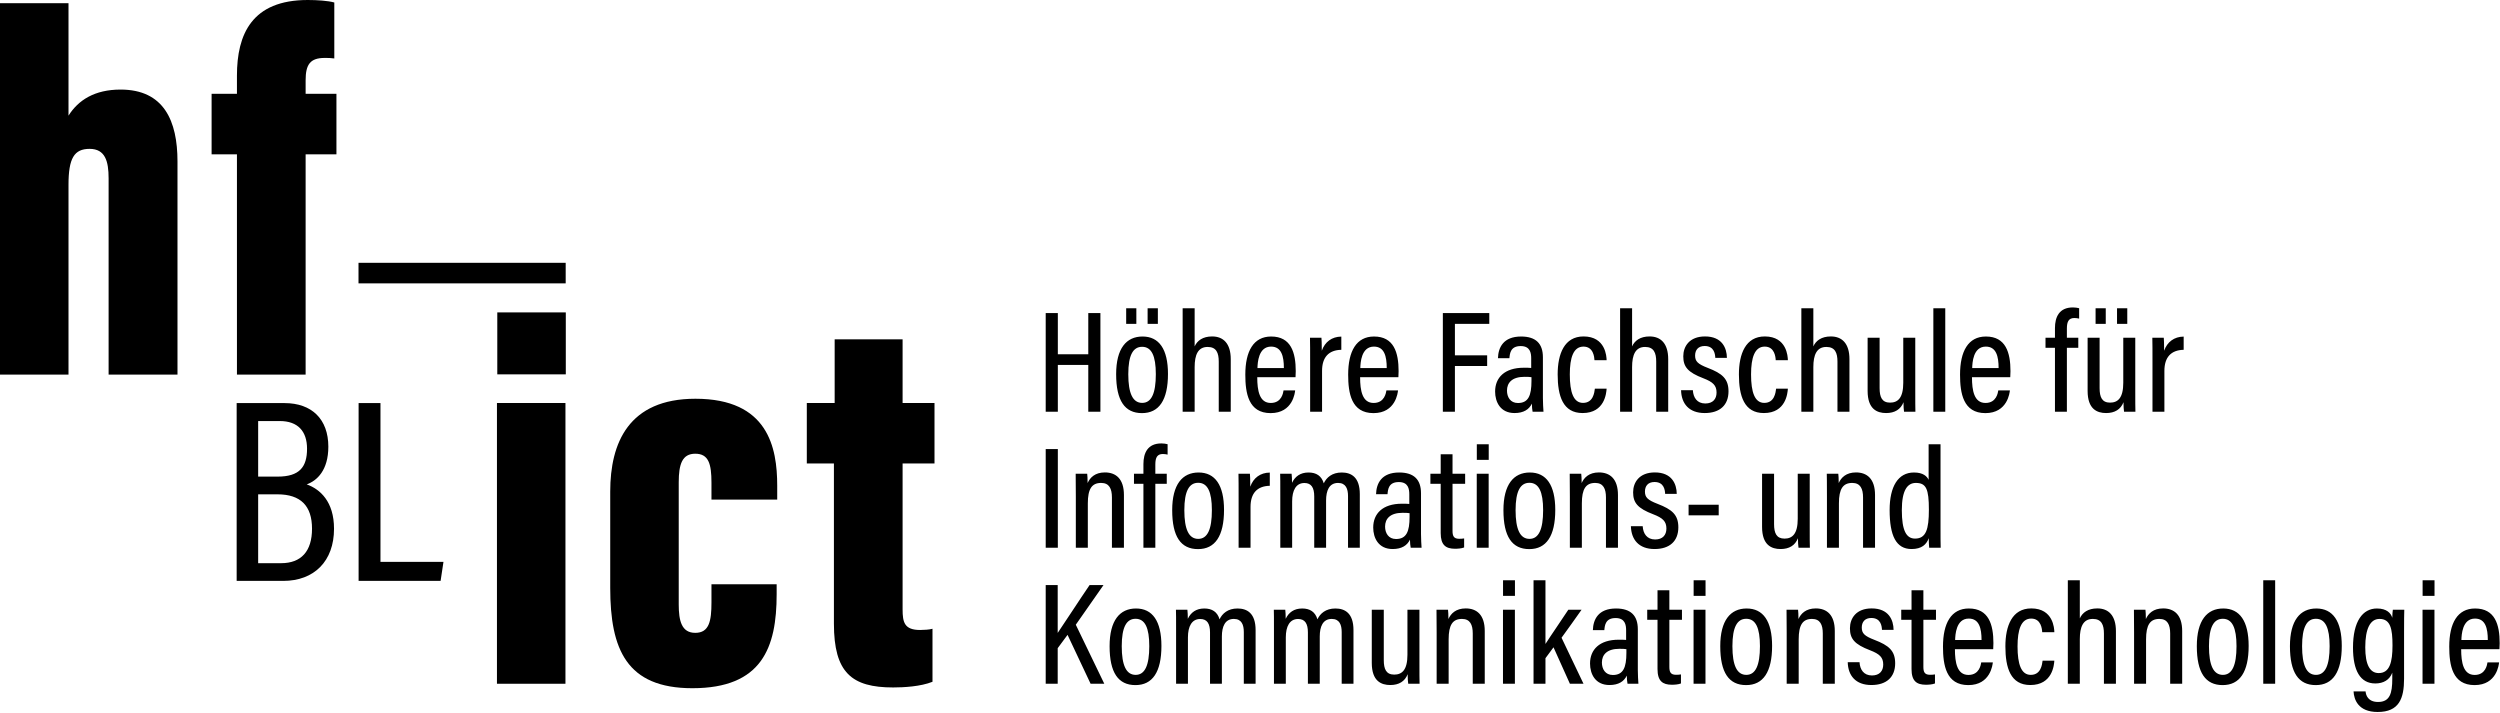
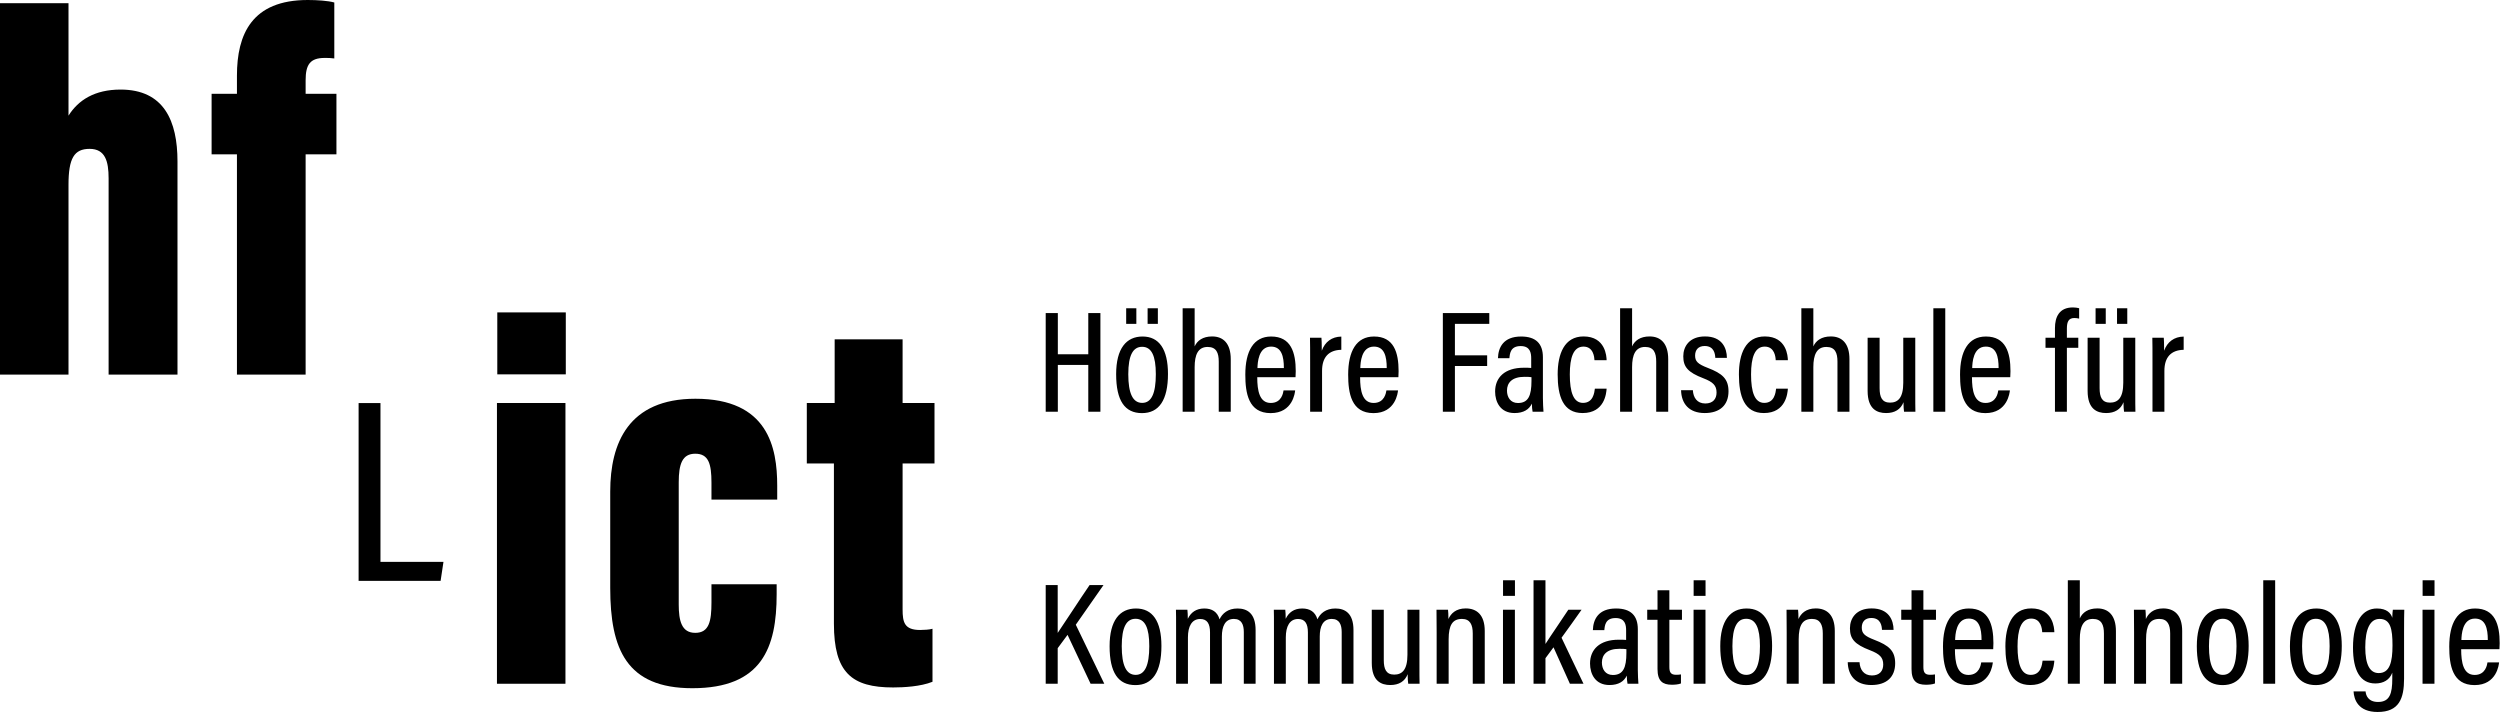
<svg xmlns="http://www.w3.org/2000/svg" xmlns:ns1="http://www.serif.com/" width="100%" height="100%" viewBox="0 0 1533 437" version="1.1" xml:space="preserve" style="fill-rule:evenodd;clip-rule:evenodd;stroke-linejoin:round;stroke-miterlimit:2;">
  <g transform="matrix(1,0,0,1,0,-0)">
    <g id="Ebene-1" ns1:id="Ebene 1">
      <g transform="matrix(1,0,0,1,42.005,229.693)">
        <path d="M0,-227.715L0,-158.773C6.019,-168.35 16.074,-174.769 31.936,-174.769C58.543,-174.769 66.832,-155.504 66.832,-130.739L66.832,0L24.595,0L24.595,-120.361C24.595,-130.732 22.556,-138.411 12.952,-138.411C3.48,-138.411 0,-132.708 0,-116.339L0,0L-42.005,0L-42.005,-227.715L0,-227.715Z" style="fill-rule:nonzero;" />
      </g>
      <g transform="matrix(1,0,0,1,145.293,0)">
        <path d="M0,229.691L0,94.62L-15.539,94.62L-15.539,57.537L0,57.537L0,46.385C0,21.051 9.098,0 43.432,0C49.233,0 55.857,0.443 59.703,1.533L59.703,35.845C57.312,35.522 56.124,35.522 53.818,35.522C44.853,35.522 42.117,39.6 42.117,49.24L42.117,57.537L61.011,57.537L61.011,94.62L42.117,94.62L42.117,229.691L0,229.691Z" style="fill-rule:nonzero;" />
      </g>
      <g transform="matrix(1,0,0,1,0,174.254)">
        <path d="M304.73,72.871L346.735,72.871L346.735,245.025L304.73,245.025L304.73,72.871ZM304.941,17.31L346.946,17.31L346.946,55.3L304.941,55.3L304.941,17.31Z" style="fill-rule:nonzero;" />
      </g>
      <g transform="matrix(1,0,0,1,476.244,308.237)">
        <path d="M0,50.048L0,56.13C0,88.896 -8.993,113.773 -51.687,113.773C-92.089,113.773 -102.052,89.852 -102.052,52.256L-102.052,-6.835C-102.052,-36.592 -90.816,-63.725 -49.824,-63.725C-5.316,-63.725 0.345,-33.955 0.345,-10.379L0.345,-1.871L-39.973,-1.871L-39.973,-12.263C-39.973,-23.767 -41.71,-30.017 -49.908,-30.017C-57.91,-30.017 -60.047,-23.633 -60.047,-12.488L-60.047,62.416C-60.047,72.4 -58.318,79.826 -49.908,79.826C-41.379,79.826 -39.973,72.597 -39.973,61.172L-39.973,50.048L0,50.048Z" style="fill-rule:nonzero;" />
      </g>
      <g transform="matrix(1,0,0,1,494.735,382.51)">
        <path d="M0,-135.387L17.079,-135.387L17.079,-174.425L58.739,-174.425L58.739,-135.387L78.3,-135.387L78.3,-98.304L58.739,-98.304L58.739,-8.782C58.739,-0.935 59.836,3.797 69.504,3.797C71.761,3.797 75.319,3.587 77.07,3.045L77.07,35.558C69.807,38.497 59.26,39.038 52.953,39.038C27.527,39.038 16.622,29.989 16.622,-0.063L16.622,-98.304L0,-98.304L0,-135.387Z" style="fill-rule:nonzero;" />
      </g>
      <g transform="matrix(1,0,0,1,145.121,356.208)">
-         <path d="M0,-109.034L29.313,-109.034C46.118,-109.034 56.215,-99.134 56.215,-82.294C56.215,-67.838 49.261,-61.439 42.968,-59.189C51.132,-56.236 59.703,-48.72 59.703,-31.964C59.703,-12.136 47.553,0 28.554,0L0,0L0,-109.034ZM25.109,-63.949C38.496,-63.949 43.158,-69.778 43.158,-81.063C43.158,-91.716 37.547,-98.023 26.466,-98.023L13.184,-98.023L13.184,-63.949L25.109,-63.949ZM13.184,-10.863L27.267,-10.863C39.509,-10.863 46.21,-18.091 46.21,-32.013C46.21,-45.956 39.298,-53.086 25.003,-53.086L13.184,-53.086L13.184,-10.863Z" style="fill-rule:nonzero;" />
-       </g>
+         </g>
      <g transform="matrix(1,0,0,1,219.897,356.208)">
        <path d="M0,-109.034L13.409,-109.034L13.409,-11.679L52.039,-11.679L50.281,0L0,0L0,-109.034Z" style="fill-rule:nonzero;" />
      </g>
      <g transform="matrix(-1,0,0,1,566.711,-101.674)">
-         <rect x="219.835" y="262.828" width="127.041" height="12.607" />
-       </g>
+         </g>
      <g transform="matrix(1,0,0,1,641.226,373.152)">
        <path d="M0,46.105L7.355,46.105L7.355,24.308L13.395,16.138L27.52,46.105L35.916,46.105L18.45,9.929L35.452,-14.399L26.916,-14.399C20.953,-5.702 11.496,8.924 7.355,14.956L7.355,-14.399L0,-14.399L0,46.105ZM55.371,-0.027C45.443,-0.027 39.178,7.271 39.178,23.085C39.178,39.285 44.445,46.949 55.041,46.949C65.461,46.949 70.96,38.975 70.96,22.916C70.96,7.693 65.475,-0.027 55.371,-0.027M55.111,6.287C60.877,6.287 63.514,11.771 63.514,23.078C63.514,34.876 60.821,40.677 55.153,40.677C49.423,40.677 46.624,34.932 46.624,23.092C46.624,11.3 49.592,6.287 55.111,6.287M79.953,46.105L87.216,46.105L87.216,17.692C87.216,10.949 89.579,6.413 94.754,6.413C98.987,6.413 100.758,9.289 100.758,14.626L100.758,46.105L108.029,46.105L108.029,17.129C108.029,11.124 109.913,6.371 115.383,6.371C120.179,6.371 121.48,10.041 121.48,14.443L121.48,46.105L128.708,46.105L128.708,13.234C128.708,2.813 123.434,-0.027 117.633,-0.027C111.685,-0.027 108.282,3.052 106.608,6.61C105.237,2.047 102.038,-0.027 97.25,-0.027C92.222,-0.027 88.988,2.434 87.139,6.301C87.139,4.332 87.054,1.963 86.879,0.725L79.861,0.725C79.953,2.834 79.953,6.097 79.953,14.338L79.953,46.105ZM139.965,46.105L147.235,46.105L147.235,17.692C147.235,10.949 149.591,6.413 154.773,6.413C159.006,6.413 160.778,9.289 160.778,14.626L160.778,46.105L168.048,46.105L168.048,17.129C168.048,11.124 169.925,6.371 175.396,6.371C180.191,6.371 181.499,10.041 181.499,14.443L181.499,46.105L188.727,46.105L188.727,13.234C188.727,2.813 183.453,-0.027 177.646,-0.027C171.704,-0.027 168.294,3.052 166.628,6.61C165.249,2.047 162.057,-0.027 157.269,-0.027C152.234,-0.027 149,2.434 147.158,6.301C147.158,4.332 147.074,1.963 146.898,0.725L139.881,0.725C139.965,2.834 139.965,6.097 139.965,14.338L139.965,46.105ZM229.171,0.725L221.816,0.725L221.816,28.323C221.816,37.632 218.526,40.515 213.716,40.515C208.794,40.515 207.311,37.175 207.311,31.635L207.311,0.725L199.949,0.725L199.949,33.343C199.949,44.551 205.792,46.907 211.297,46.907C216.55,46.907 220.241,44.706 221.943,40.269C221.985,42.927 222.076,44.776 222.294,46.105L229.262,46.105C229.171,43.89 229.171,39.39 229.171,33.505L229.171,0.725ZM239.725,46.105L247.08,46.105L247.08,18.887C247.08,10.041 249.548,6.371 255.25,6.371C260.228,6.371 261.866,9.929 261.866,15.273L261.866,46.105L269.221,46.105L269.221,13.761C269.221,3.854 264.292,-0.07 257.563,-0.07C251.488,-0.07 248.437,3.102 246.953,6.441C246.953,3.65 246.819,1.836 246.693,0.725L239.634,0.725C239.676,2.884 239.725,5.485 239.725,14.774L239.725,46.105ZM280.401,46.105L287.707,46.105L287.707,0.725L280.401,0.725L280.401,46.105ZM280.436,-7.762L287.742,-7.762L287.742,-17.332L280.436,-17.332L280.436,-7.762ZM306.452,-17.331L299.139,-17.331L299.139,46.105L306.452,46.105L306.452,30.453C307.753,28.801 310.087,25.468 311.388,23.781L321.429,46.105L329.768,46.105C329.768,46.105 316.31,17.917 316.31,17.91C320.437,12.172 324.607,6.47 328.601,0.725L320.472,0.725C316.436,6.934 309.412,17.031 306.452,21.72L306.452,-17.331ZM363.089,12.699C363.089,4.276 358.715,-0.027 349.715,-0.027C338.817,-0.027 335.709,6.737 335.526,13.262L342.551,13.262C342.818,10.231 343.261,5.837 349.469,5.837C355.298,5.837 355.91,10.049 355.91,13.424L355.91,19.26C354.637,19.119 353.379,19.119 351.368,19.119C339.548,19.119 333.783,25.222 333.783,33.723C333.783,40.065 336.968,46.907 345.694,46.907C351.304,46.907 354.637,44.671 356.325,41.127C356.325,42.765 356.543,45.114 356.768,46.105L363.448,46.105C363.314,44.558 363.089,40.452 363.089,37.724L363.089,12.699ZM356.079,27.191C356.079,36.205 354.152,40.754 347.768,40.754C343.099,40.754 341.06,37.049 341.06,33.139C341.06,28.351 344.14,24.695 351.797,24.695C353.78,24.695 354.961,24.744 356.079,24.92L356.079,27.191ZM368.848,6.913L375.162,6.913L375.162,37.119C375.162,44.46 378.276,46.731 383.979,46.731C385.526,46.731 387.923,46.59 389.541,45.943L389.541,40.396C388.697,40.571 387.53,40.621 386.461,40.621C383.065,40.621 382.425,38.757 382.425,35.734L382.425,6.913L390.152,6.913L390.152,0.725L382.425,0.725L382.425,-11.221L375.162,-11.221L375.162,0.725L368.848,0.725L368.848,6.913ZM397.268,46.105L404.574,46.105L404.574,0.725L397.268,0.725L397.268,46.105ZM397.31,-7.762L404.616,-7.762L404.616,-17.332L397.31,-17.332L397.31,-7.762ZM429.83,-0.027C419.902,-0.027 413.637,7.271 413.637,23.085C413.637,39.285 418.91,46.949 429.5,46.949C439.92,46.949 445.425,38.975 445.425,22.916C445.425,7.693 439.934,-0.027 429.83,-0.027M429.57,6.287C435.335,6.287 437.972,11.771 437.972,23.078C437.972,34.876 435.279,40.677 429.612,40.677C423.882,40.677 421.09,34.932 421.09,23.092C421.09,11.3 424.05,6.287 429.57,6.287M454.369,46.105L461.731,46.105L461.731,18.887C461.731,10.041 464.192,6.371 469.894,6.371C474.872,6.371 476.511,9.929 476.511,15.273L476.511,46.105L483.866,46.105L483.866,13.761C483.866,3.854 478.937,-0.07 472.208,-0.07C466.133,-0.07 463.081,3.102 461.597,6.441C461.597,3.65 461.471,1.836 461.337,0.725L454.278,0.725C454.32,2.884 454.369,5.485 454.369,14.774L454.369,46.105ZM491.804,32.907C491.994,41.106 496.648,46.907 506.309,46.907C515.633,46.907 520.892,41.992 520.892,33.596C520.892,25.904 517.046,22.606 508.13,19.196C502.006,16.841 500.41,15.16 500.41,11.666C500.41,8.277 502.273,5.795 506.274,5.795C512.272,5.795 512.701,11.033 512.799,13.086L519.915,13.086C519.866,7.067 516.969,-0.07 506.492,-0.07C496.93,-0.07 493.161,6.034 493.161,12.116C493.161,18.507 495.889,21.938 505.515,25.602C511.351,27.859 513.566,29.94 513.566,34.342C513.566,38.272 511.323,41.042 506.654,41.042C501.641,41.042 499.278,37.421 499.039,32.907L491.804,32.907ZM524.612,6.913L530.926,6.913L530.926,37.119C530.926,44.46 534.041,46.731 539.743,46.731C541.29,46.731 543.688,46.59 545.305,45.943L545.305,40.396C544.461,40.571 543.294,40.621 542.225,40.621C538.829,40.621 538.189,38.757 538.189,35.734L538.189,6.913L545.917,6.913L545.917,0.725L538.189,0.725L538.189,-11.221L530.926,-11.221L530.926,0.725L524.612,0.725L524.612,6.913ZM581.01,24.927C581.094,23.879 581.136,22.241 581.136,21.235C581.136,9.802 578.24,-0.027 566.068,-0.027C555.24,-0.027 550.213,8.98 550.213,23.352C550.213,34.679 552.111,46.949 565.738,46.949C579.428,46.949 580.651,34.236 580.778,33.013L573.669,33.013C573.437,34.419 572.572,40.719 565.822,40.719C558.896,40.719 557.532,33.21 557.532,24.927L581.01,24.927ZM557.659,19.316C557.757,16.173 558.165,6.16 566.019,6.16C572.425,6.16 573.859,12.165 573.859,19.316L557.659,19.316ZM611.294,31.958C610.977,34.391 610.274,40.677 604.03,40.677C598.194,40.677 595.93,34.194 595.93,23.204C595.93,12.917 598.138,6.16 604.312,6.16C610.436,6.16 610.963,12.671 611.048,14.499L618.494,14.499C618.459,12.242 617.861,-0.07 604.354,-0.07C592.59,-0.07 588.477,10.604 588.477,23.211C588.477,36.444 591.683,46.907 603.77,46.907C617.369,46.907 618.318,34.609 618.494,31.958L611.294,31.958ZM626.763,-17.331L626.763,46.105L634.117,46.105L634.117,18.739C634.117,11.188 636.177,6.371 642.105,6.371C647.449,6.371 648.904,10.02 648.904,15.371L648.904,46.105L656.259,46.105L656.259,13.881C656.259,4.227 651.681,-0.07 644.861,-0.07C639.109,-0.07 635.713,2.49 634.117,6.034L634.117,-17.331L626.763,-17.331ZM667.389,46.105L674.744,46.105L674.744,18.887C674.744,10.041 677.212,6.371 682.914,6.371C687.893,6.371 689.524,9.929 689.524,15.273L689.524,46.105L696.886,46.105L696.886,13.761C696.886,3.854 691.957,-0.07 685.221,-0.07C679.153,-0.07 676.101,3.102 674.618,6.441C674.618,3.65 674.484,1.836 674.357,0.725L667.298,0.725C667.34,2.884 667.389,5.485 667.389,14.774L667.389,46.105ZM722.058,-0.027C712.129,-0.027 705.865,7.271 705.865,23.085C705.865,39.285 711.131,46.949 721.72,46.949C732.147,46.949 737.646,38.975 737.646,22.916C737.646,7.693 732.162,-0.027 722.058,-0.027M721.797,6.287C727.556,6.287 730.2,11.771 730.2,23.078C730.2,34.876 727.5,40.677 721.84,40.677C716.109,40.677 713.311,34.932 713.311,23.092C713.311,11.3 716.278,6.287 721.797,6.287M753.902,-17.331L746.596,-17.331L746.596,46.105L753.902,46.105L753.902,-17.331ZM779.159,-0.027C769.231,-0.027 762.966,7.271 762.966,23.085C762.966,39.285 768.232,46.949 778.821,46.949C789.242,46.949 794.747,38.975 794.747,22.916C794.747,7.693 789.263,-0.027 779.159,-0.027M778.899,6.287C784.657,6.287 787.301,11.771 787.301,23.078C787.301,34.876 784.601,40.677 778.934,40.677C773.21,40.677 770.412,34.932 770.412,23.092C770.412,11.3 773.379,6.287 778.899,6.287M832.948,13.937C832.948,7.77 832.99,3.179 833.082,0.725L826.072,0.725C825.938,1.688 825.713,3.798 825.72,5.675C824.911,2.919 822.415,-0.027 816.305,-0.027C807.586,-0.027 801.631,7.777 801.631,23.949C801.631,38.04 806.068,45.943 815.321,45.943C820.313,45.943 824.082,43.757 825.72,39.313L825.72,43.06C825.72,51.969 824.258,57.292 817.008,57.292C810.807,57.292 809.52,53.094 809.344,50.816L801.975,50.816C802.243,55.829 804.802,63.437 816.755,63.437C829.911,63.437 832.948,55.161 832.948,43.06L832.948,13.937ZM817.908,6.371C824.602,6.371 825.854,12.425 825.854,22.613C825.854,33.013 824.089,39.58 817.395,39.58C812.023,39.58 809.154,34.475 809.154,23.788C809.154,12.306 812.206,6.371 817.908,6.371M844.276,46.105L851.582,46.105L851.582,0.725L844.276,0.725L844.276,46.105ZM844.318,-7.762L851.624,-7.762L851.624,-17.332L844.318,-17.332L844.318,-7.762ZM891.442,24.927C891.533,23.879 891.575,22.241 891.575,21.235C891.575,9.802 888.671,-0.027 876.5,-0.027C865.672,-0.027 860.651,8.98 860.651,23.352C860.651,34.679 862.543,46.949 876.177,46.949C889.859,46.949 891.083,34.236 891.217,33.013L884.101,33.013C883.876,34.419 883.004,40.719 876.254,40.719C869.328,40.719 867.964,33.21 867.964,24.927L891.442,24.927ZM868.098,19.316C868.196,16.173 868.597,6.16 876.451,6.16C882.863,6.16 884.298,12.165 884.298,19.316L868.098,19.316Z" style="fill-rule:nonzero;" />
      </g>
      <g transform="matrix(1,0,0,1,0,172.025)">
-         <path d="M641.227,163.842L648.666,163.842L648.666,103.338L641.227,103.338L641.227,163.842ZM659.698,163.842L667.053,163.842L667.053,136.624C667.053,127.779 669.514,124.108 675.223,124.108C680.194,124.108 681.832,127.666 681.832,133.01L681.832,163.842L689.194,163.842L689.194,131.505C689.194,121.591 684.265,117.668 677.529,117.668C671.461,117.668 668.403,120.839 666.926,124.179C666.926,121.387 666.792,119.573 666.666,118.462L659.606,118.462C659.649,120.621 659.698,123.222 659.698,132.518L659.698,163.842ZM708.453,163.842L708.453,124.657L715.456,124.657L715.456,118.462L708.453,118.462L708.453,112.823C708.453,108.513 709.606,106.368 713.079,106.368C714.176,106.368 715.175,106.558 715.976,106.734L715.976,100.371C715.09,100.096 713.466,99.878 712.158,99.878C703.77,99.878 701.147,105.7 701.147,112.563L701.147,118.462L695.354,118.462L695.354,124.657L701.147,124.657L701.147,163.842L708.453,163.842ZM734.975,117.71C725.054,117.71 718.789,125.008 718.789,140.822C718.789,157.022 724.055,164.686 734.644,164.686C745.065,164.686 750.57,156.712 750.57,140.653C750.57,125.43 745.086,117.71 734.975,117.71M734.722,124.024C740.48,124.024 743.124,129.508 743.124,140.815C743.124,152.613 740.424,158.414 734.757,158.414C729.033,158.414 726.235,152.669 726.235,140.829C726.235,129.037 729.202,124.024 734.722,124.024M759.514,163.842L766.827,163.842L766.827,138.797C766.827,130.408 770.912,126.028 778.639,125.859L778.639,117.759C772.852,117.808 768.549,121.022 766.665,126.436C766.665,121.633 766.531,119.566 766.447,118.462L759.43,118.462C759.514,121.711 759.514,126.632 759.514,133.91L759.514,163.842ZM785.08,163.842L792.343,163.842L792.343,135.429C792.343,128.693 794.706,124.15 799.881,124.15C804.114,124.15 805.885,127.026 805.885,132.363L805.885,163.842L813.156,163.842L813.156,134.866C813.156,128.861 815.033,124.108 820.504,124.108C825.306,124.108 826.607,127.779 826.607,132.18L826.607,163.842L833.835,163.842L833.835,130.978C833.835,120.55 828.561,117.71 822.761,117.71C816.812,117.71 813.409,120.789 811.736,124.347C810.357,119.784 807.165,117.71 802.377,117.71C797.349,117.71 794.115,120.171 792.266,124.038C792.266,122.069 792.182,119.7 792.006,118.462L784.988,118.462C785.08,120.572 785.08,123.834 785.08,132.075L785.08,163.842ZM871.361,130.443C871.361,122.013 866.98,117.71 857.987,117.71C847.089,117.71 843.974,124.474 843.798,130.999L850.822,130.999C851.09,127.968 851.526,123.574 857.734,123.574C863.57,123.574 864.182,127.793 864.182,131.161L864.182,136.997C862.909,136.856 861.651,136.856 859.64,136.856C847.82,136.856 842.055,142.959 842.055,151.46C842.055,157.809 845.24,164.644 853.958,164.644C859.576,164.644 862.909,162.408 864.59,158.864C864.59,160.502 864.808,162.858 865.04,163.842L871.712,163.842C871.586,162.295 871.361,158.189 871.361,155.461L871.361,130.443ZM864.351,144.928C864.351,153.942 862.417,158.498 856.033,158.498C851.364,158.498 849.332,154.786 849.332,150.876C849.332,146.088 852.412,142.432 860.069,142.432C862.044,142.432 863.233,142.481 864.351,142.657L864.351,144.928ZM877.12,124.657L883.434,124.657L883.434,154.856C883.434,162.197 886.541,164.468 892.251,164.468C893.798,164.468 896.195,164.327 897.806,163.68L897.806,158.133C896.969,158.308 895.802,158.358 894.726,158.358C891.337,158.358 890.69,156.494 890.69,153.471L890.69,124.657L898.424,124.657L898.424,118.462L890.69,118.462L890.69,106.516L883.434,106.516L883.434,118.462L877.12,118.462L877.12,124.657ZM905.54,163.842L912.846,163.842L912.846,118.462L905.54,118.462L905.54,163.842ZM905.582,109.975L912.888,109.975L912.888,100.405L905.582,100.405L905.582,109.975ZM938.102,117.71C928.174,117.71 921.909,125.008 921.909,140.822C921.909,157.022 927.175,164.686 937.771,164.686C948.192,164.686 953.69,156.712 953.69,140.653C953.69,125.43 948.206,117.71 938.102,117.71M937.842,124.024C943.6,124.024 946.244,129.508 946.244,140.815C946.244,152.613 943.544,158.414 937.884,158.414C932.154,158.414 929.355,152.669 929.355,140.829C929.355,129.037 932.322,124.024 937.842,124.024M962.641,163.842L969.996,163.842L969.996,136.624C969.996,127.779 972.464,124.108 978.166,124.108C983.144,124.108 984.776,127.666 984.776,133.01L984.776,163.842L992.137,163.842L992.137,131.505C992.137,121.591 987.208,117.668 980.473,117.668C974.404,117.668 971.353,120.839 969.869,124.179C969.869,121.387 969.736,119.573 969.609,118.462L962.55,118.462C962.592,120.621 962.641,123.222 962.641,132.518L962.641,163.842ZM1000.07,150.644C1000.27,158.843 1004.92,164.644 1014.57,164.644C1023.9,164.644 1029.16,159.729 1029.16,151.333C1029.16,143.641 1025.31,140.344 1016.4,136.933C1010.27,134.578 1008.68,132.897 1008.68,129.403C1008.68,126.014 1010.54,123.539 1014.55,123.539C1020.54,123.539 1020.97,128.77 1021.07,130.823L1028.18,130.823C1028.13,124.804 1025.24,117.668 1014.76,117.668C1005.2,117.668 1001.43,123.771 1001.43,129.86C1001.43,136.244 1004.15,139.676 1013.78,143.339C1019.62,145.596 1021.84,147.677 1021.84,152.079C1021.84,156.009 1019.6,158.78 1014.93,158.78C1009.91,158.78 1007.55,155.158 1007.3,150.644L1000.07,150.644ZM1035.44,143.972L1053.91,143.972L1053.91,137.489L1035.44,137.489L1035.44,143.972ZM1109.72,118.462L1102.37,118.462L1102.37,146.067C1102.37,155.369 1099.08,158.252 1094.27,158.252C1089.35,158.252 1087.86,154.912 1087.86,149.372L1087.86,118.462L1080.5,118.462L1080.5,151.08C1080.5,162.288 1086.34,164.644 1091.85,164.644C1097.1,164.644 1100.79,162.443 1102.49,158.006C1102.54,160.664 1102.63,162.513 1102.85,163.842L1109.81,163.842C1109.72,161.627 1109.72,157.127 1109.72,151.242L1109.72,118.462ZM1120.28,163.842L1127.63,163.842L1127.63,136.624C1127.63,127.779 1130.1,124.108 1135.8,124.108C1140.78,124.108 1142.42,127.666 1142.42,133.01L1142.42,163.842L1149.77,163.842L1149.77,131.505C1149.77,121.591 1144.84,117.668 1138.11,117.668C1132.04,117.668 1128.99,120.839 1127.5,124.179C1127.5,121.387 1127.38,119.573 1127.24,118.462L1120.18,118.462C1120.23,120.621 1120.28,123.222 1120.28,132.518L1120.28,163.842ZM1182.63,100.406L1182.63,122.217C1181.64,120.086 1179.33,117.71 1173.64,117.71C1163.9,117.71 1158.72,126.323 1158.72,140.702C1158.72,156.508 1162.69,164.644 1172.16,164.644C1178.46,164.644 1181.32,161.796 1182.71,157.992C1182.71,159.82 1182.84,162.682 1182.97,163.842L1190.03,163.842C1189.93,161.17 1189.93,156.593 1189.93,152.001L1189.93,100.406L1182.63,100.406ZM1174.8,124.108C1181.15,124.108 1182.79,127.821 1182.79,140.519C1182.79,152.564 1181.04,158.238 1174.31,158.238C1168.96,158.238 1166.2,153.373 1166.2,140.779C1166.2,128.559 1169.63,124.108 1174.8,124.108" style="fill-rule:nonzero;" />
-       </g>
+         </g>
      <g transform="matrix(1,0,0,1,641.226,189.36)">
        <path d="M0,63.12L7.439,63.12L7.439,34.425L26.107,34.425L26.107,63.12L33.546,63.12L33.546,2.616L26.107,2.616L26.107,27.858L7.439,27.858L7.439,2.616L0,2.616L0,63.12ZM59.386,16.988C49.458,16.988 43.193,24.286 43.193,40.1C43.193,56.3 48.46,63.964 59.049,63.964C69.476,63.964 74.975,55.99 74.975,39.931C74.975,24.708 69.49,16.988 59.386,16.988M59.126,23.302C64.885,23.302 67.529,28.786 67.529,40.093C67.529,51.891 64.828,57.692 59.168,57.692C53.438,57.692 50.639,51.947 50.639,40.107C50.639,28.315 53.607,23.302 59.126,23.302M55.582,-0.323L49.345,-0.323L49.345,9.247L55.582,9.247L55.582,-0.323ZM68.773,-0.323L62.487,-0.323L62.487,9.247L68.773,9.247L68.773,-0.323ZM83.975,-0.316L83.975,63.12L91.329,63.12L91.329,35.754C91.329,28.203 93.39,23.386 99.31,23.386C104.661,23.386 106.109,27.035 106.109,32.386L106.109,63.12L113.471,63.12L113.471,30.896C113.471,21.242 108.887,16.946 102.066,16.946C96.322,16.946 92.926,19.505 91.329,23.049L91.329,-0.316L83.975,-0.316ZM153.191,41.942C153.282,40.894 153.324,39.256 153.324,38.25C153.324,26.817 150.42,16.988 138.249,16.988C127.421,16.988 122.401,25.995 122.401,40.367C122.401,51.694 124.299,63.964 137.926,63.964C151.616,63.964 152.839,51.251 152.966,50.028L145.85,50.028C145.625,51.434 144.76,57.734 138.01,57.734C131.077,57.734 129.72,50.225 129.72,41.942L153.191,41.942ZM129.847,36.331C129.945,33.188 130.353,23.175 138.2,23.175C144.613,23.175 146.047,29.18 146.047,36.331L129.847,36.331ZM162.149,63.12L169.461,63.12L169.461,38.075C169.461,29.686 173.539,25.306 181.274,25.137L181.274,17.037C175.487,17.086 171.184,20.299 169.299,25.714C169.299,20.911 169.166,18.844 169.074,17.74L162.057,17.74C162.149,20.988 162.149,25.91 162.149,33.188L162.149,63.12ZM216.268,41.942C216.353,40.894 216.395,39.256 216.395,38.25C216.395,26.817 213.498,16.988 201.327,16.988C190.499,16.988 185.471,25.995 185.471,40.367C185.471,51.694 187.37,63.964 200.997,63.964C214.686,63.964 215.91,51.251 216.044,50.028L208.928,50.028C208.696,51.434 207.831,57.734 201.081,57.734C194.155,57.734 192.791,50.225 192.791,41.942L216.268,41.942ZM192.918,36.331C193.016,33.188 193.424,23.175 201.278,23.175C207.683,23.175 209.118,29.18 209.118,36.331L192.918,36.331ZM243.529,63.12L250.926,63.12L250.926,35.051L270.698,35.051L270.698,28.526L250.926,28.526L250.926,9.225L272.006,9.225L272.006,2.616L243.529,2.616L243.529,63.12ZM304.884,29.714C304.884,21.291 300.51,16.988 291.51,16.988C280.612,16.988 277.504,23.752 277.321,30.277L284.345,30.277C284.613,27.246 285.056,22.852 291.264,22.852C297.093,22.852 297.705,27.064 297.705,30.439L297.705,36.275C296.432,36.134 295.174,36.134 293.163,36.134C281.343,36.134 275.578,42.237 275.578,50.738C275.578,57.08 278.763,63.922 287.481,63.922C293.099,63.922 296.432,61.686 298.12,58.142C298.12,59.78 298.338,62.129 298.563,63.12L305.242,63.12C305.109,61.573 304.884,57.467 304.884,54.739L304.884,29.714ZM297.874,44.206C297.874,53.22 295.947,57.769 289.556,57.769C284.894,57.769 282.855,54.064 282.855,50.154C282.855,45.366 285.935,41.71 293.592,41.71C295.574,41.71 296.756,41.759 297.874,41.935L297.874,44.206ZM336.75,48.973C336.433,51.406 335.723,57.692 329.486,57.692C323.65,57.692 321.379,51.209 321.379,40.219C321.379,29.932 323.594,23.175 329.768,23.175C335.892,23.175 336.412,29.686 336.504,31.514L343.95,31.514C343.908,29.257 343.317,16.946 329.81,16.946C318.047,16.946 313.933,27.619 313.933,40.226C313.933,53.459 317.139,63.922 329.226,63.922C342.825,63.922 343.774,51.624 343.95,48.973L336.75,48.973ZM352.219,-0.316L352.219,63.12L359.573,63.12L359.573,35.754C359.573,28.203 361.633,23.386 367.561,23.386C372.905,23.386 374.36,27.035 374.36,32.386L374.36,63.12L381.715,63.12L381.715,30.896C381.715,21.242 377.138,16.946 370.31,16.946C364.565,16.946 361.169,19.505 359.573,23.049L359.573,-0.316L352.219,-0.316ZM389.604,49.922C389.794,58.121 394.448,63.922 404.11,63.922C413.433,63.922 418.692,59.007 418.692,50.611C418.692,42.919 414.846,39.621 405.931,36.211C399.806,33.856 398.21,32.175 398.21,28.681C398.21,25.292 400.074,22.81 404.074,22.81C410.072,22.81 410.501,28.048 410.599,30.101L417.715,30.101C417.666,24.082 414.769,16.946 404.292,16.946C394.73,16.946 390.961,23.049 390.961,29.131C390.961,35.522 393.689,38.953 403.315,42.617C409.144,44.874 411.366,46.955 411.366,51.357C411.366,55.287 409.123,58.057 404.454,58.057C399.441,58.057 397.078,54.436 396.839,49.922L389.604,49.922ZM447.893,48.973C447.577,51.406 446.874,57.692 440.63,57.692C434.794,57.692 432.523,51.209 432.523,40.219C432.523,29.932 434.738,23.175 440.911,23.175C447.036,23.175 447.563,29.686 447.647,31.514L455.093,31.514C455.058,29.257 454.461,16.946 440.953,16.946C429.19,16.946 425.077,27.619 425.077,40.226C425.077,53.459 428.283,63.922 440.37,63.922C453.969,63.922 454.918,51.624 455.093,48.973L447.893,48.973ZM463.362,-0.316L463.362,63.12L470.717,63.12L470.717,35.754C470.717,28.203 472.777,23.386 478.704,23.386C484.048,23.386 485.504,27.035 485.504,32.386L485.504,63.12L492.859,63.12L492.859,30.896C492.859,21.242 488.281,16.946 481.461,16.946C475.709,16.946 472.313,19.505 470.717,23.049L470.717,-0.316L463.362,-0.316ZM533.218,17.74L525.856,17.74L525.856,45.338C525.856,54.647 522.566,57.53 517.763,57.53C512.834,57.53 511.351,54.19 511.351,48.65L511.351,17.74L503.996,17.74L503.996,50.358C503.996,61.566 509.839,63.922 515.338,63.922C520.59,63.922 524.288,61.721 525.99,57.284C526.025,59.942 526.116,61.791 526.334,63.12L533.302,63.12C533.218,60.905 533.218,56.405 533.218,50.52L533.218,17.74ZM551.612,-0.316L544.306,-0.316L544.306,63.12L551.612,63.12L551.612,-0.316ZM591.465,41.942C591.557,40.894 591.599,39.256 591.599,38.25C591.599,26.817 588.695,16.988 576.524,16.988C565.696,16.988 560.675,25.995 560.675,40.367C560.675,51.694 562.567,63.964 576.2,63.964C589.883,63.964 591.107,51.251 591.24,50.028L584.125,50.028C583.9,51.434 583.028,57.734 576.278,57.734C569.352,57.734 567.988,50.225 567.988,41.942L591.465,41.942ZM568.122,36.331C568.22,33.188 568.621,23.175 576.475,23.175C582.887,23.175 584.322,29.18 584.322,36.331L568.122,36.331ZM626.186,63.12L626.186,23.928L633.182,23.928L633.182,17.74L626.186,17.74L626.186,12.101C626.186,7.791 627.332,5.646 630.812,5.646C631.902,5.646 632.901,5.836 633.702,6.012L633.702,-0.359C632.823,-0.626 631.192,-0.844 629.884,-0.844C621.503,-0.844 618.873,4.978 618.873,11.841L618.873,17.74L613.08,17.74L613.08,23.928L618.873,23.928L618.873,63.12L626.186,63.12ZM668.121,17.74L660.766,17.74L660.766,45.338C660.766,54.647 657.475,57.53 652.666,57.53C647.737,57.53 646.253,54.19 646.253,48.65L646.253,17.74L638.899,17.74L638.899,50.358C638.899,61.566 644.741,63.922 650.247,63.922C655.492,63.922 659.191,61.721 660.892,57.284C660.935,59.942 661.019,61.791 661.244,63.12L668.212,63.12C668.121,60.905 668.121,56.405 668.121,50.52L668.121,17.74ZM650.022,-0.323L643.785,-0.323L643.785,9.247L650.022,9.247L650.022,-0.323ZM663.22,-0.323L656.934,-0.323L656.934,9.247L663.22,9.247L663.22,-0.323ZM678.675,63.12L685.98,63.12L685.98,38.075C685.98,29.686 690.065,25.306 697.8,25.137L697.8,17.037C692.013,17.086 687.71,20.299 685.818,25.714C685.818,20.911 685.692,18.844 685.6,17.74L678.583,17.74C678.675,20.988 678.675,25.91 678.675,33.188L678.675,63.12Z" style="fill-rule:nonzero;" />
      </g>
    </g>
  </g>
</svg>